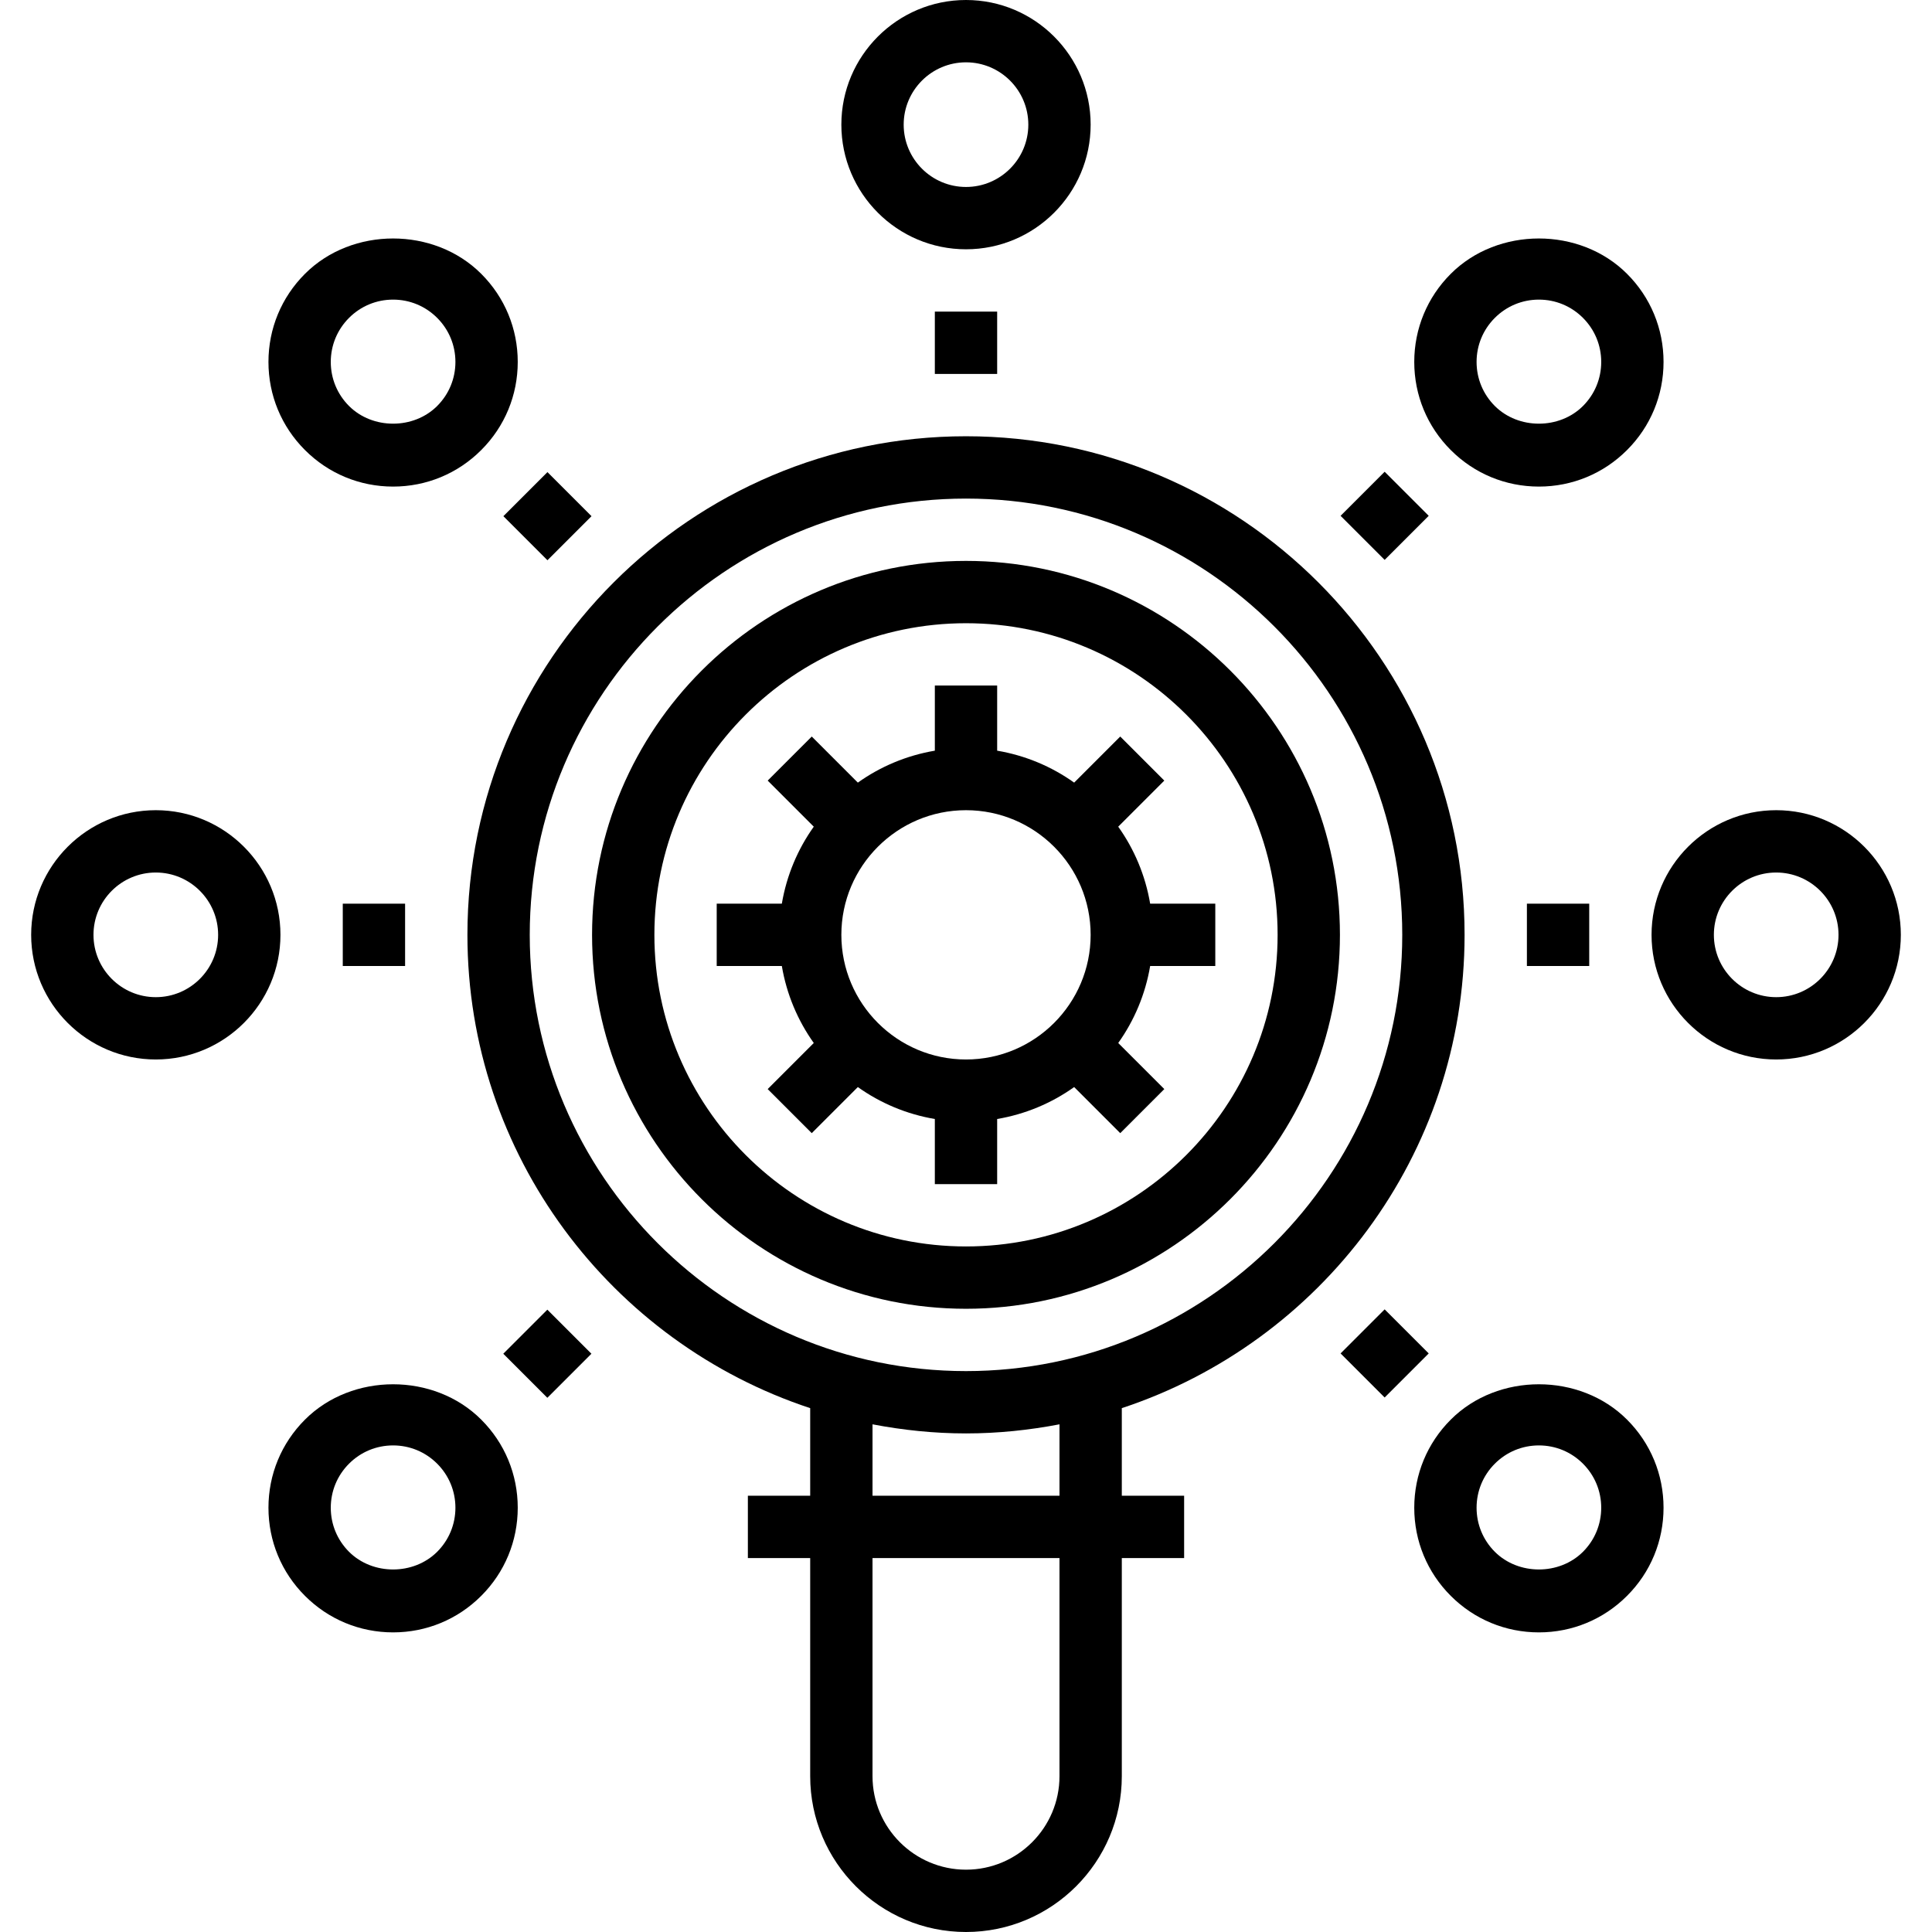
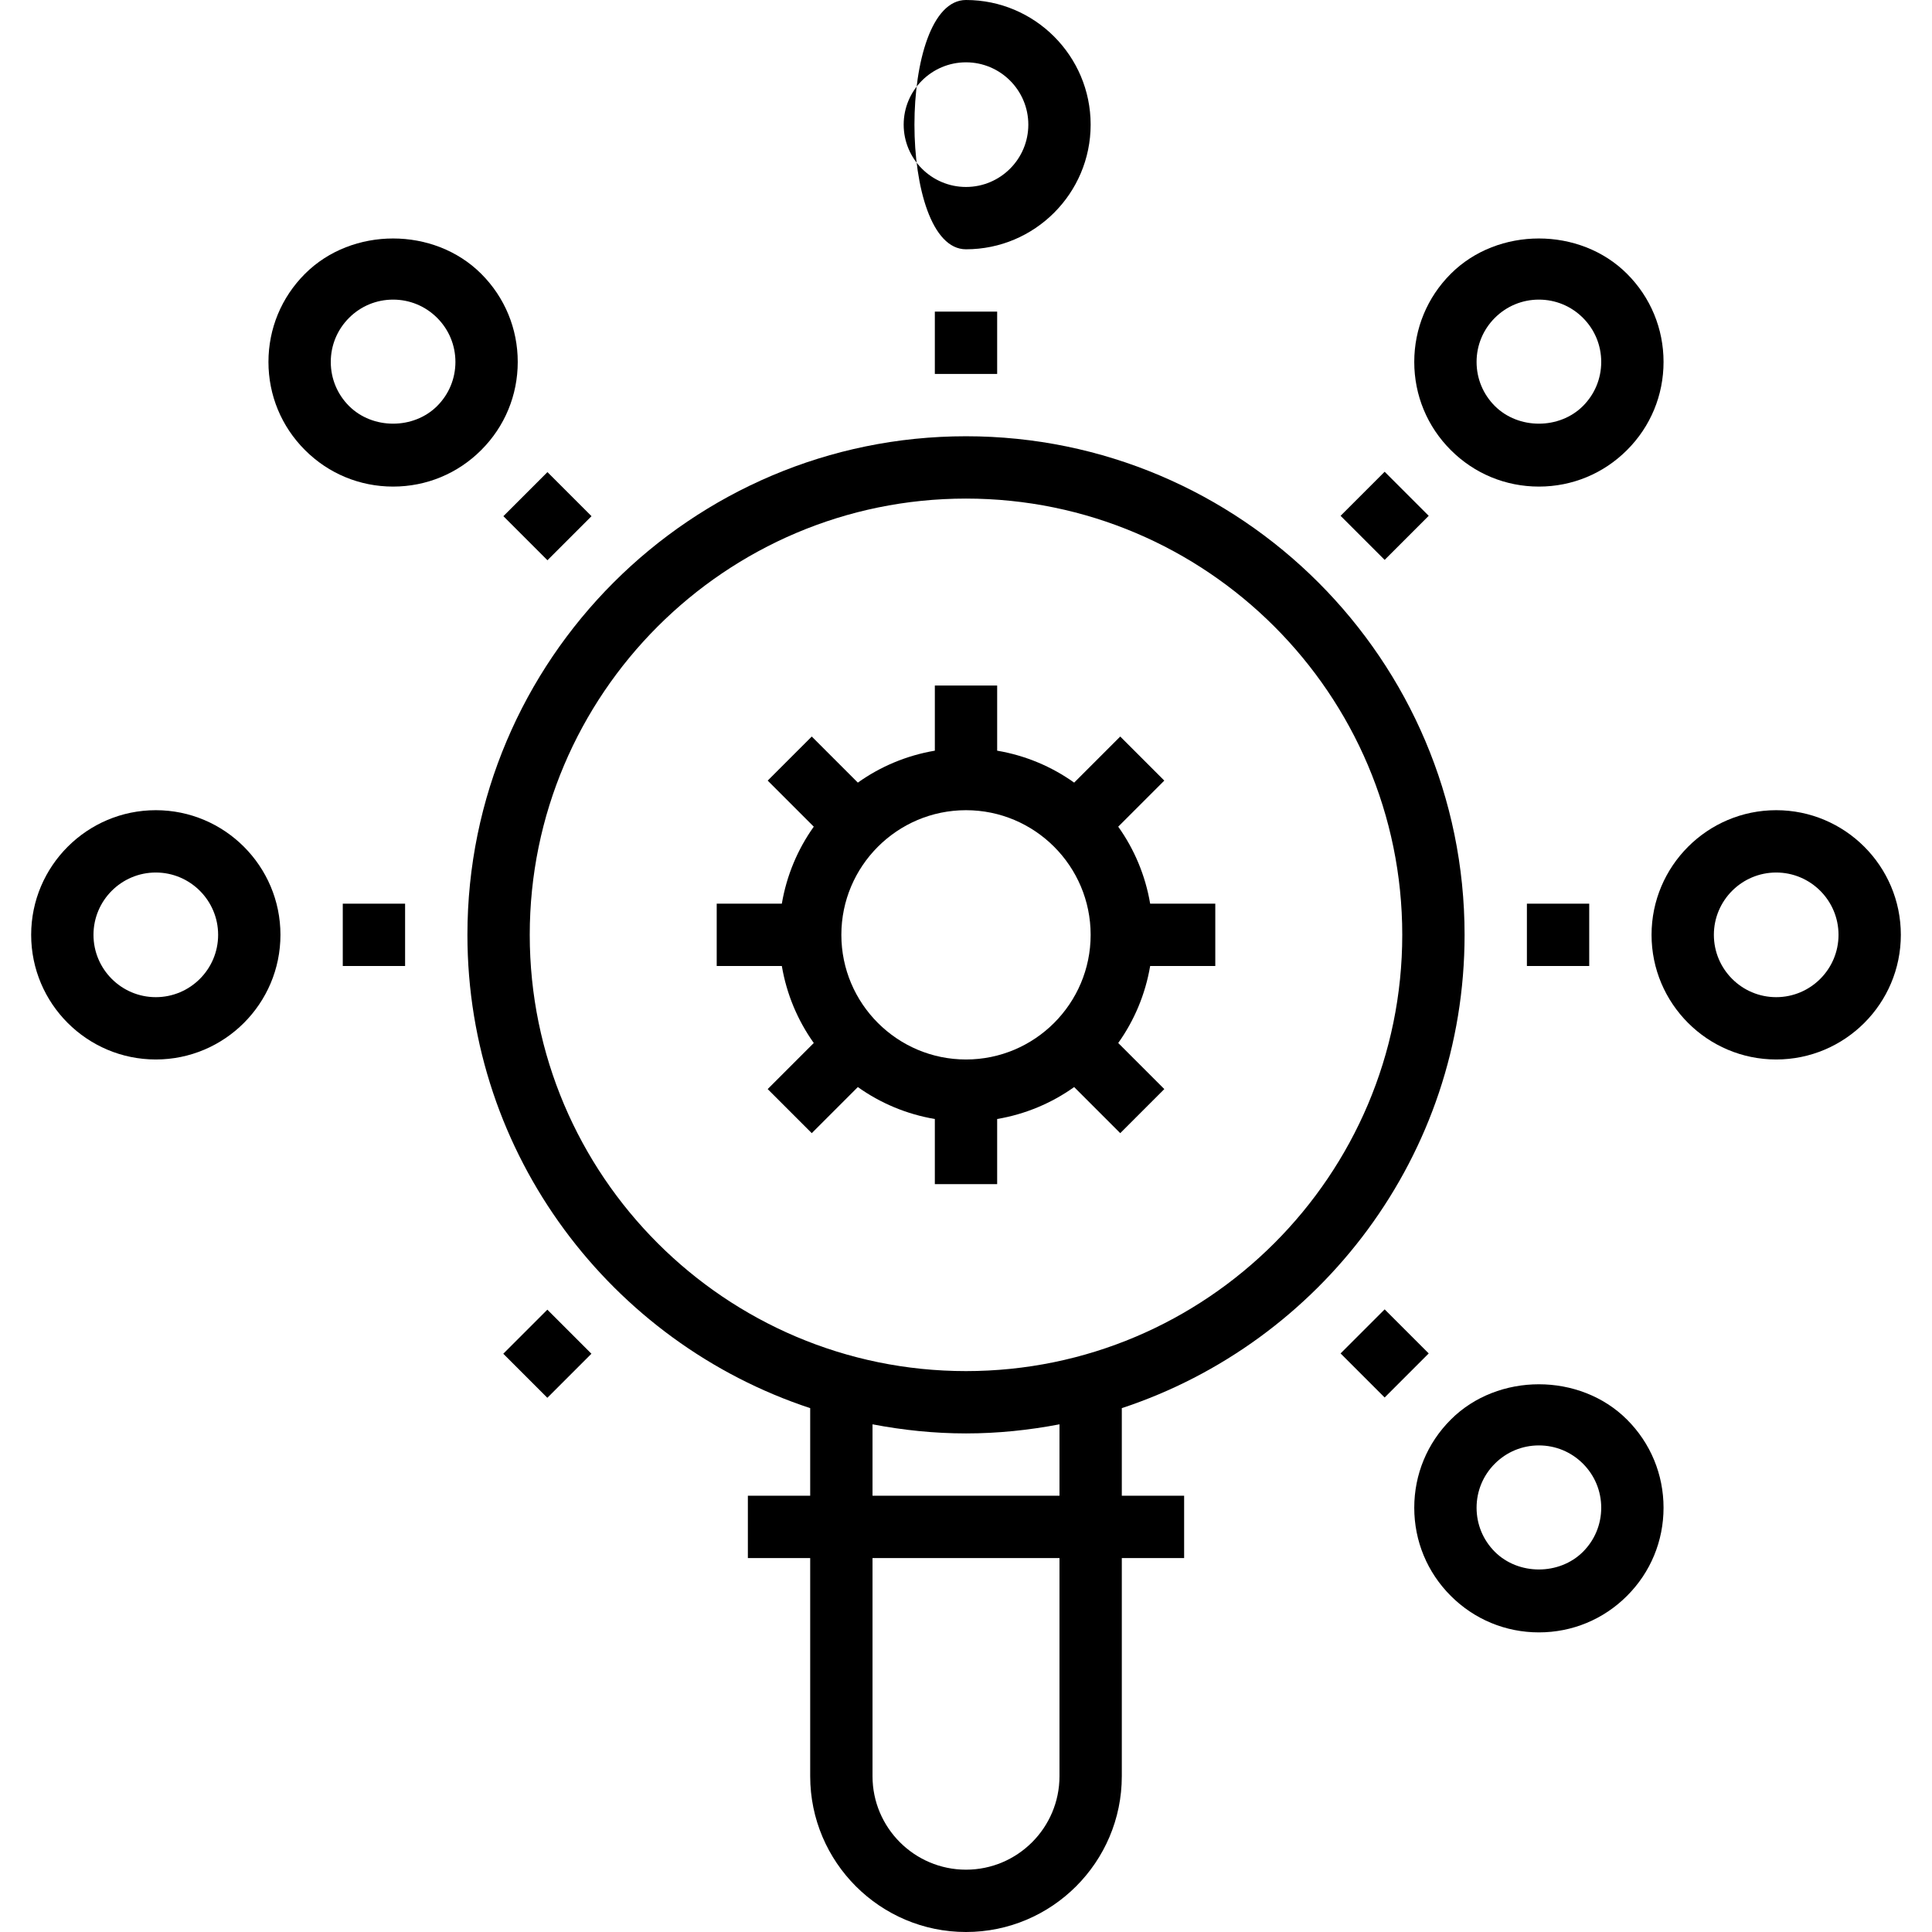
<svg xmlns="http://www.w3.org/2000/svg" fill="#000000" version="1.1" id="Layer_1" viewBox="0 0 496 496" xml:space="preserve">
  <g>
    <g>
      <g>
        <path d="M376,240c0-70.576-57.424-128-128-128s-128,57.424-128,128c0,56.6,36.968,104.664,88,121.512V384h-16v16h16v56     c0,22.056,17.944,40,40,40c22.056,0,40-17.944,40-40v-56h16v-16h-16v-22.488C339.032,344.664,376,296.6,376,240z M272,456     c0,13.232-10.768,24-24,24s-24-10.768-24-24v-56h48V456z M272,384h-48v-18.336c7.784,1.488,15.792,2.336,24,2.336     s16.216-0.848,24-2.336V384z M248,352c-61.76,0-112-50.24-112-112s50.24-112,112-112s112,50.24,112,112S309.76,352,248,352z" />
-         <path d="M248,144c-52.936,0-96,43.064-96,96c0,52.936,43.064,96,96,96c52.936,0,96-43.064,96-96C344,187.064,300.936,144,248,144     z M248,320c-44.112,0-80-35.888-80-80s35.888-80,80-80s80,35.888,80,80S292.112,320,248,320z" />
-         <path d="M248,64c17.648,0,32-14.352,32-32S265.648,0,248,0s-32,14.352-32,32S230.352,64,248,64z M248,16c8.824,0,16,7.176,16,16     s-7.176,16-16,16c-8.824,0-16-7.176-16-16S239.176,16,248,16z" />
+         <path d="M248,64c17.648,0,32-14.352,32-32S265.648,0,248,0S230.352,64,248,64z M248,16c8.824,0,16,7.176,16,16     s-7.176,16-16,16c-8.824,0-16-7.176-16-16S239.176,16,248,16z" />
        <rect x="240" y="80" width="16" height="16" />
        <path d="M100.92,124.92c8.544,0,16.584-3.328,22.624-9.376c6.048-6.04,9.376-14.08,9.376-22.624s-3.328-16.584-9.376-22.624     c-12.088-12.096-33.168-12.096-45.248,0c-6.048,6.04-9.376,14.08-9.376,22.624s3.328,16.584,9.376,22.624     C84.336,121.592,92.376,124.92,100.92,124.92z M89.608,81.608c3.024-3.024,7.04-4.688,11.312-4.688     c4.272,0,8.288,1.664,11.312,4.688c3.024,3.024,4.688,7.04,4.688,11.312c0,4.272-1.664,8.288-4.688,11.312     c-6.048,6.048-16.576,6.048-22.624,0c-3.024-3.024-4.688-7.04-4.688-11.312C84.92,88.648,86.584,84.632,89.608,81.608z" />
        <rect x="132.516" y="124.519" transform="matrix(-0.707 0.707 -0.707 -0.707 333.581 126.864)" width="16" height="16" />
        <path d="M40,208c-17.648,0-32,14.352-32,32s14.352,32,32,32s32-14.352,32-32S57.648,208,40,208z M40,256c-8.824,0-16-7.176-16-16     c0-8.824,7.176-16,16-16s16,7.176,16,16C56,248.824,48.824,256,40,256z" />
        <rect x="88" y="232" width="16" height="16" />
-         <path d="M78.296,364.456c-6.048,6.04-9.376,14.08-9.376,22.624s3.328,16.584,9.376,22.624c6.04,6.048,14.08,9.376,22.624,9.376     s16.584-3.328,22.624-9.376c6.048-6.04,9.376-14.08,9.376-22.624s-3.328-16.584-9.376-22.624     C111.464,352.36,90.384,352.36,78.296,364.456z M112.232,398.392c-6.048,6.048-16.576,6.048-22.624,0     c-3.024-3.024-4.688-7.04-4.688-11.312c0-4.272,1.664-8.288,4.688-11.312c3.024-3.024,7.04-4.688,11.312-4.688     c4.272,0,8.288,1.664,11.312,4.688s4.688,7.04,4.688,11.312C116.92,391.352,115.256,395.368,112.232,398.392z" />
        <rect x="132.543" y="339.49" transform="matrix(-0.707 -0.707 0.707 -0.707 -5.791 692.581)" width="16" height="16" />
        <path d="M372.456,364.456c-6.048,6.04-9.376,14.08-9.376,22.624s3.328,16.584,9.376,22.624c6.04,6.048,14.08,9.376,22.624,9.376     s16.584-3.328,22.624-9.376c6.048-6.04,9.376-14.08,9.376-22.624s-3.328-16.584-9.376-22.624     C405.616,352.36,384.536,352.36,372.456,364.456z M406.392,398.392c-6.048,6.048-16.576,6.048-22.624,0     c-3.024-3.024-4.688-7.04-4.688-11.312c0-4.272,1.664-8.288,4.688-11.312c3.024-3.024,7.04-4.688,11.312-4.688     c4.272,0,8.288,1.664,11.312,4.688c3.024,3.024,4.688,7.04,4.688,11.312C411.08,391.352,409.416,395.368,406.392,398.392z" />
        <rect x="347.553" y="339.463" transform="matrix(0.707 -0.707 0.707 0.707 -141.554 353.184)" width="16" height="16" />
        <path d="M456,208c-17.648,0-32,14.352-32,32s14.352,32,32,32s32-14.352,32-32S473.648,208,456,208z M456,256     c-8.824,0-16-7.176-16-16c0-8.824,7.176-16,16-16c8.824,0,16,7.176,16,16C472,248.824,464.824,256,456,256z" />
        <rect x="392" y="232" width="16" height="16" />
        <path d="M395.08,124.92c8.544,0,16.584-3.328,22.624-9.376c6.048-6.04,9.376-14.08,9.376-22.624s-3.328-16.584-9.376-22.624     c-12.088-12.096-33.168-12.096-45.248,0c-6.048,6.04-9.376,14.08-9.376,22.624s3.328,16.584,9.376,22.624     C378.496,121.592,386.528,124.92,395.08,124.92z M383.768,81.608c3.024-3.024,7.04-4.688,11.312-4.688     c4.272,0,8.288,1.664,11.312,4.688c3.024,3.024,4.688,7.04,4.688,11.312c0,4.272-1.664,8.288-4.688,11.312     c-6.048,6.048-16.576,6.048-22.624,0c-3.024-3.024-4.688-7.04-4.688-11.312C379.08,88.648,380.744,84.632,383.768,81.608z" />
        <rect x="347.503" y="124.477" transform="matrix(0.707 0.707 -0.707 0.707 197.799 -212.577)" width="16" height="16" />
        <path d="M295.28,232c-1.232-7.272-4.08-13.992-8.2-19.768l11.832-11.832L287.6,189.088l-11.832,11.832     c-5.776-4.12-12.496-6.968-19.768-8.2V176h-16v16.72c-7.272,1.232-13.992,4.08-19.768,8.2L208.4,189.088L197.088,200.4     l11.832,11.832c-4.12,5.776-6.968,12.496-8.2,19.768H184v16h16.72c1.232,7.272,4.08,13.992,8.2,19.768L197.088,279.6     l11.312,11.312l11.832-11.832c5.776,4.12,12.496,6.968,19.768,8.2V304h16v-16.72c7.272-1.232,13.992-4.08,19.768-8.2     l11.832,11.832l11.312-11.312l-11.832-11.832c4.12-5.776,6.968-12.496,8.2-19.768H312v-16H295.28z M248,272     c-17.648,0-32-14.352-32-32s14.352-32,32-32s32,14.352,32,32S265.648,272,248,272z" />
      </g>
    </g>
  </g>
</svg>